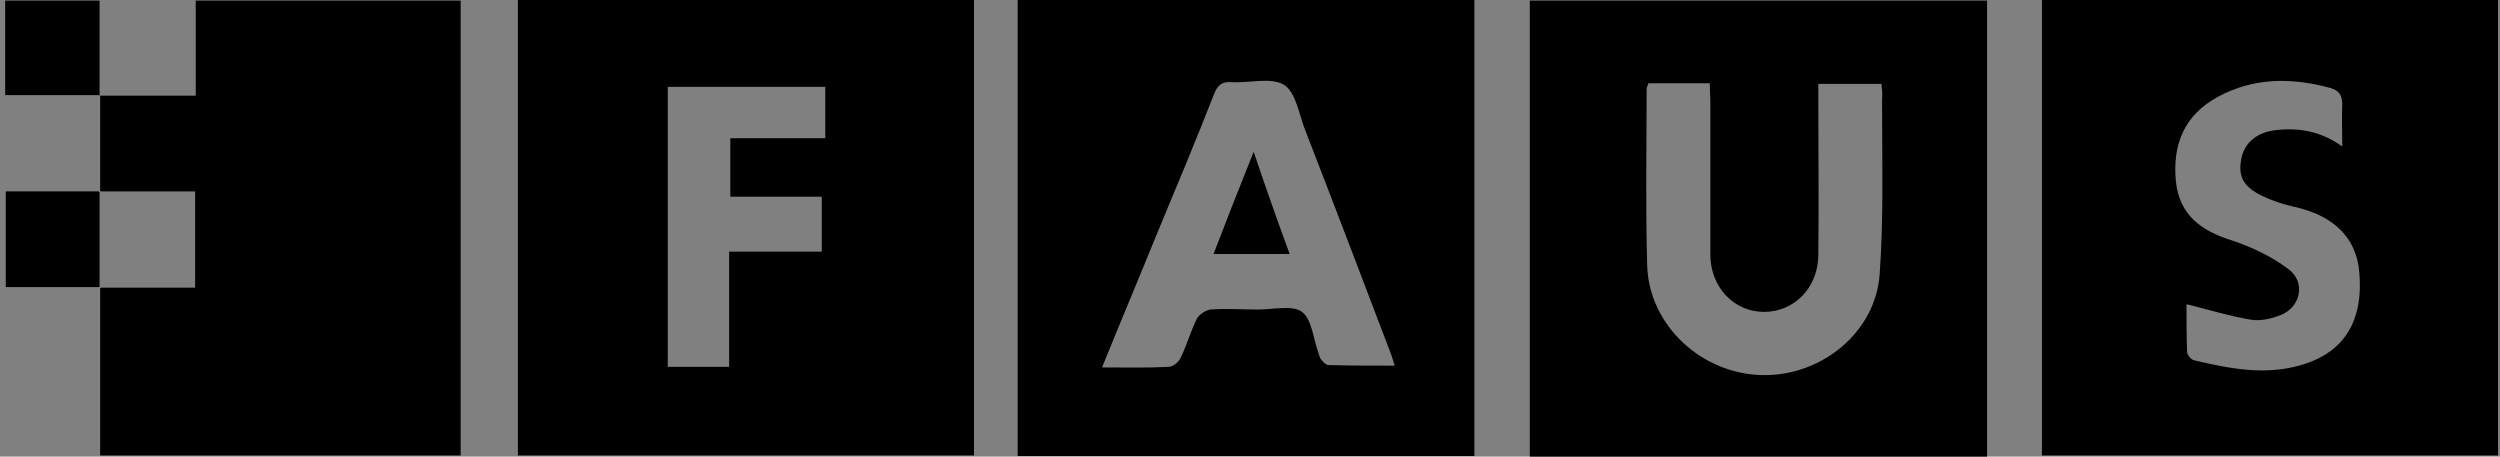
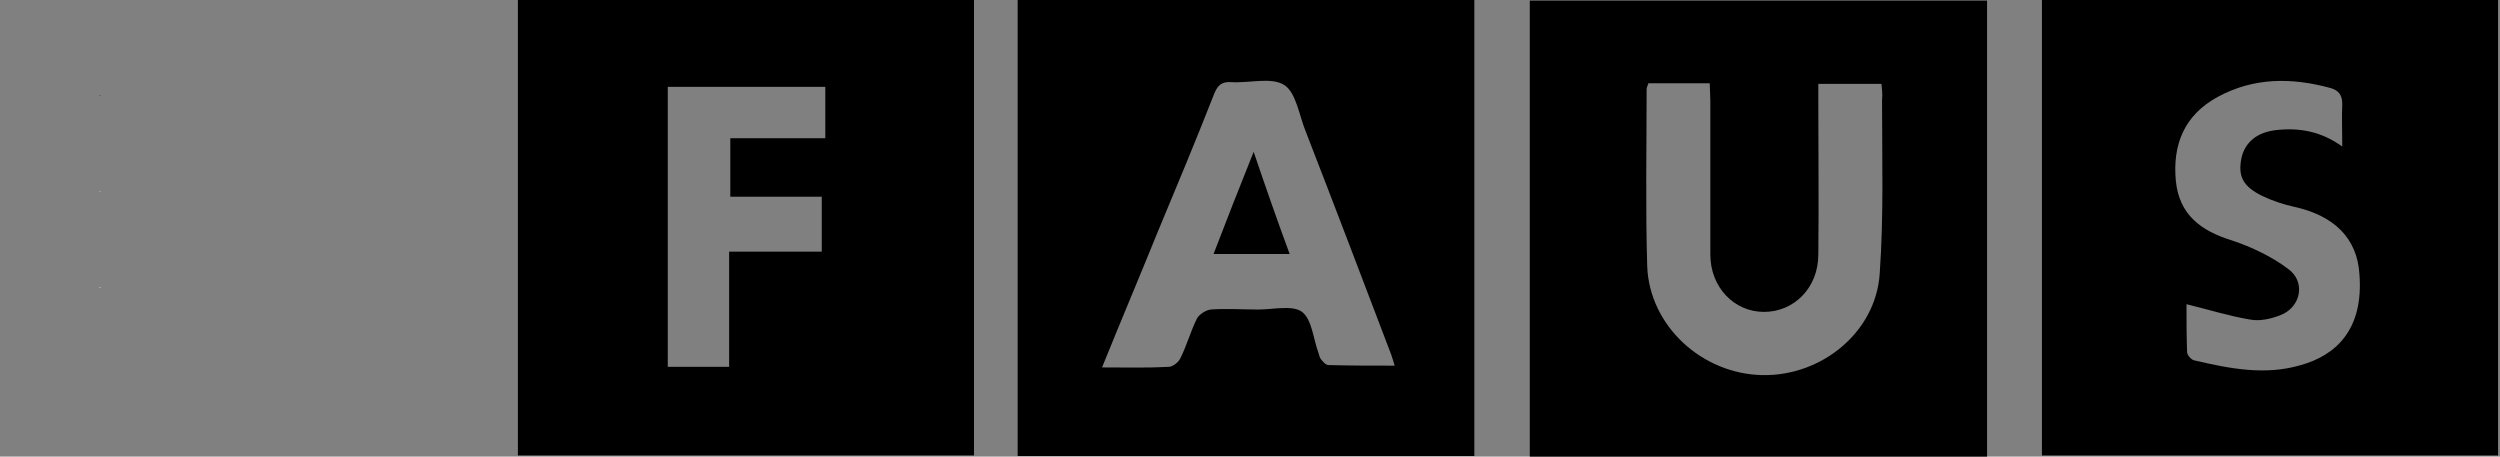
<svg xmlns="http://www.w3.org/2000/svg" width="219" height="40" viewBox="0 0 219 40" fill="none">
  <rect x="0" y="0" width="219" height="40" fill="#808080" stroke="none" />
  <path d="M8.722 25.149L8.775 25.202V25.149H8.722Z" fill="white" />
  <path d="M45.368 0V39.897H85.322V0H45.368ZM72.245 12.109H63.975V17.232H71.986V22.044H63.872V32.135H58.496V7.607H72.297V12.109H72.245Z" fill="#000000" />
  <path d="M178.874 0V39.897H218.828V0H178.874ZM201.564 31.979C198.411 32.911 195.31 32.29 192.209 31.565C191.951 31.514 191.589 31.1 191.589 30.841C191.537 29.392 191.537 27.995 191.537 26.649C193.45 27.115 195.259 27.684 197.119 27.995C197.946 28.15 198.877 27.943 199.704 27.633C201.564 26.96 202.03 24.683 200.427 23.545C198.98 22.458 197.223 21.63 195.517 21.061C192.829 20.233 190.917 18.836 190.607 15.886C190.297 12.678 191.33 10.091 194.277 8.486C197.429 6.779 200.737 6.779 204.149 7.71C204.872 7.917 205.182 8.331 205.182 9.107C205.131 10.246 205.182 11.436 205.182 12.833C203.373 11.539 201.513 11.177 199.497 11.384C197.791 11.54 196.654 12.419 196.344 13.868C196.034 15.472 196.499 16.352 198.205 17.18C199.083 17.594 200.014 17.904 200.944 18.111C204.51 18.887 206.475 20.905 206.681 23.959C207.095 28.978 204.51 31.151 201.564 31.979Z" fill="#000000" />
  <path d="M134.01 0.052V40H174.067V0.052H134.01ZM164.66 24.01C164.298 29.133 159.543 32.963 154.375 32.859C149.103 32.756 144.502 28.564 144.296 23.338C144.141 18.163 144.244 12.988 144.244 7.814C144.244 7.71 144.296 7.555 144.399 7.296H149.774C149.774 7.814 149.826 8.331 149.826 8.849C149.826 13.351 149.826 17.801 149.826 22.303C149.826 25.149 151.894 27.322 154.53 27.322C157.166 27.322 159.285 25.201 159.285 22.303C159.336 17.853 159.285 13.454 159.285 9.004V7.348H164.815C164.867 7.814 164.919 8.28 164.867 8.745C164.867 13.868 165.022 18.939 164.66 24.01Z" fill="#000000" />
  <path d="M89.147 0V39.948H129.152V0H89.147ZM116.385 31.979C116.127 31.979 115.868 31.669 115.713 31.462C115.61 31.358 115.558 31.1 115.507 30.944C115.041 29.702 114.938 27.995 114.059 27.322C113.232 26.701 111.527 27.115 110.235 27.115C108.839 27.115 107.443 27.012 106.048 27.115C105.634 27.167 105.066 27.529 104.859 27.891C104.291 29.03 103.98 30.22 103.412 31.358C103.257 31.721 102.74 32.135 102.378 32.135C100.517 32.238 98.657 32.186 96.538 32.186C98.192 28.098 99.794 24.321 101.344 20.492C103.05 16.404 104.756 12.316 106.358 8.228C106.668 7.451 107.03 7.141 107.857 7.193C109.459 7.296 111.372 6.727 112.509 7.451C113.542 8.124 113.801 10.091 114.369 11.488C116.902 18.008 119.383 24.528 121.864 31.048C121.967 31.307 122.019 31.565 122.174 32.031C120.158 32.031 118.246 32.031 116.385 31.979Z" fill="#000000" />
-   <path d="M8.775 25.149V25.202H8.722L8.775 25.149Z" fill="#000000" />
+   <path d="M8.775 25.149V25.202L8.775 25.149Z" fill="#000000" />
  <path d="M8.775 8.331V8.384H8.722L8.775 8.331Z" fill="#000000" />
-   <path d="M40.354 0.052V39.897H8.774V25.201H17.095V16.766H8.774C8.774 13.972 8.774 11.177 8.774 8.383H17.147V0.052H40.354Z" fill="#000000" />
-   <path d="M8.722 0.053H0.452V8.332H8.722V0.053Z" fill="#000000" />
  <path d="M8.722 8.384V8.331H8.775L8.722 8.384Z" fill="#000000" />
-   <path d="M8.722 16.766H0.504V25.149H8.722V16.766Z" fill="#000000" />
-   <path d="M8.775 25.149L8.722 25.202V25.149H8.775Z" fill="#000000" />
  <path d="M8.775 16.766H8.722V16.819H8.775V16.766Z" fill="white" />
  <path d="M8.775 25.149H8.722V25.202H8.775V25.149Z" fill="white" />
  <path d="M112.974 22.251H106.306C107.443 19.301 108.529 16.507 109.821 13.299C110.906 16.507 111.888 19.301 112.974 22.251Z" fill="#000000" />
</svg>